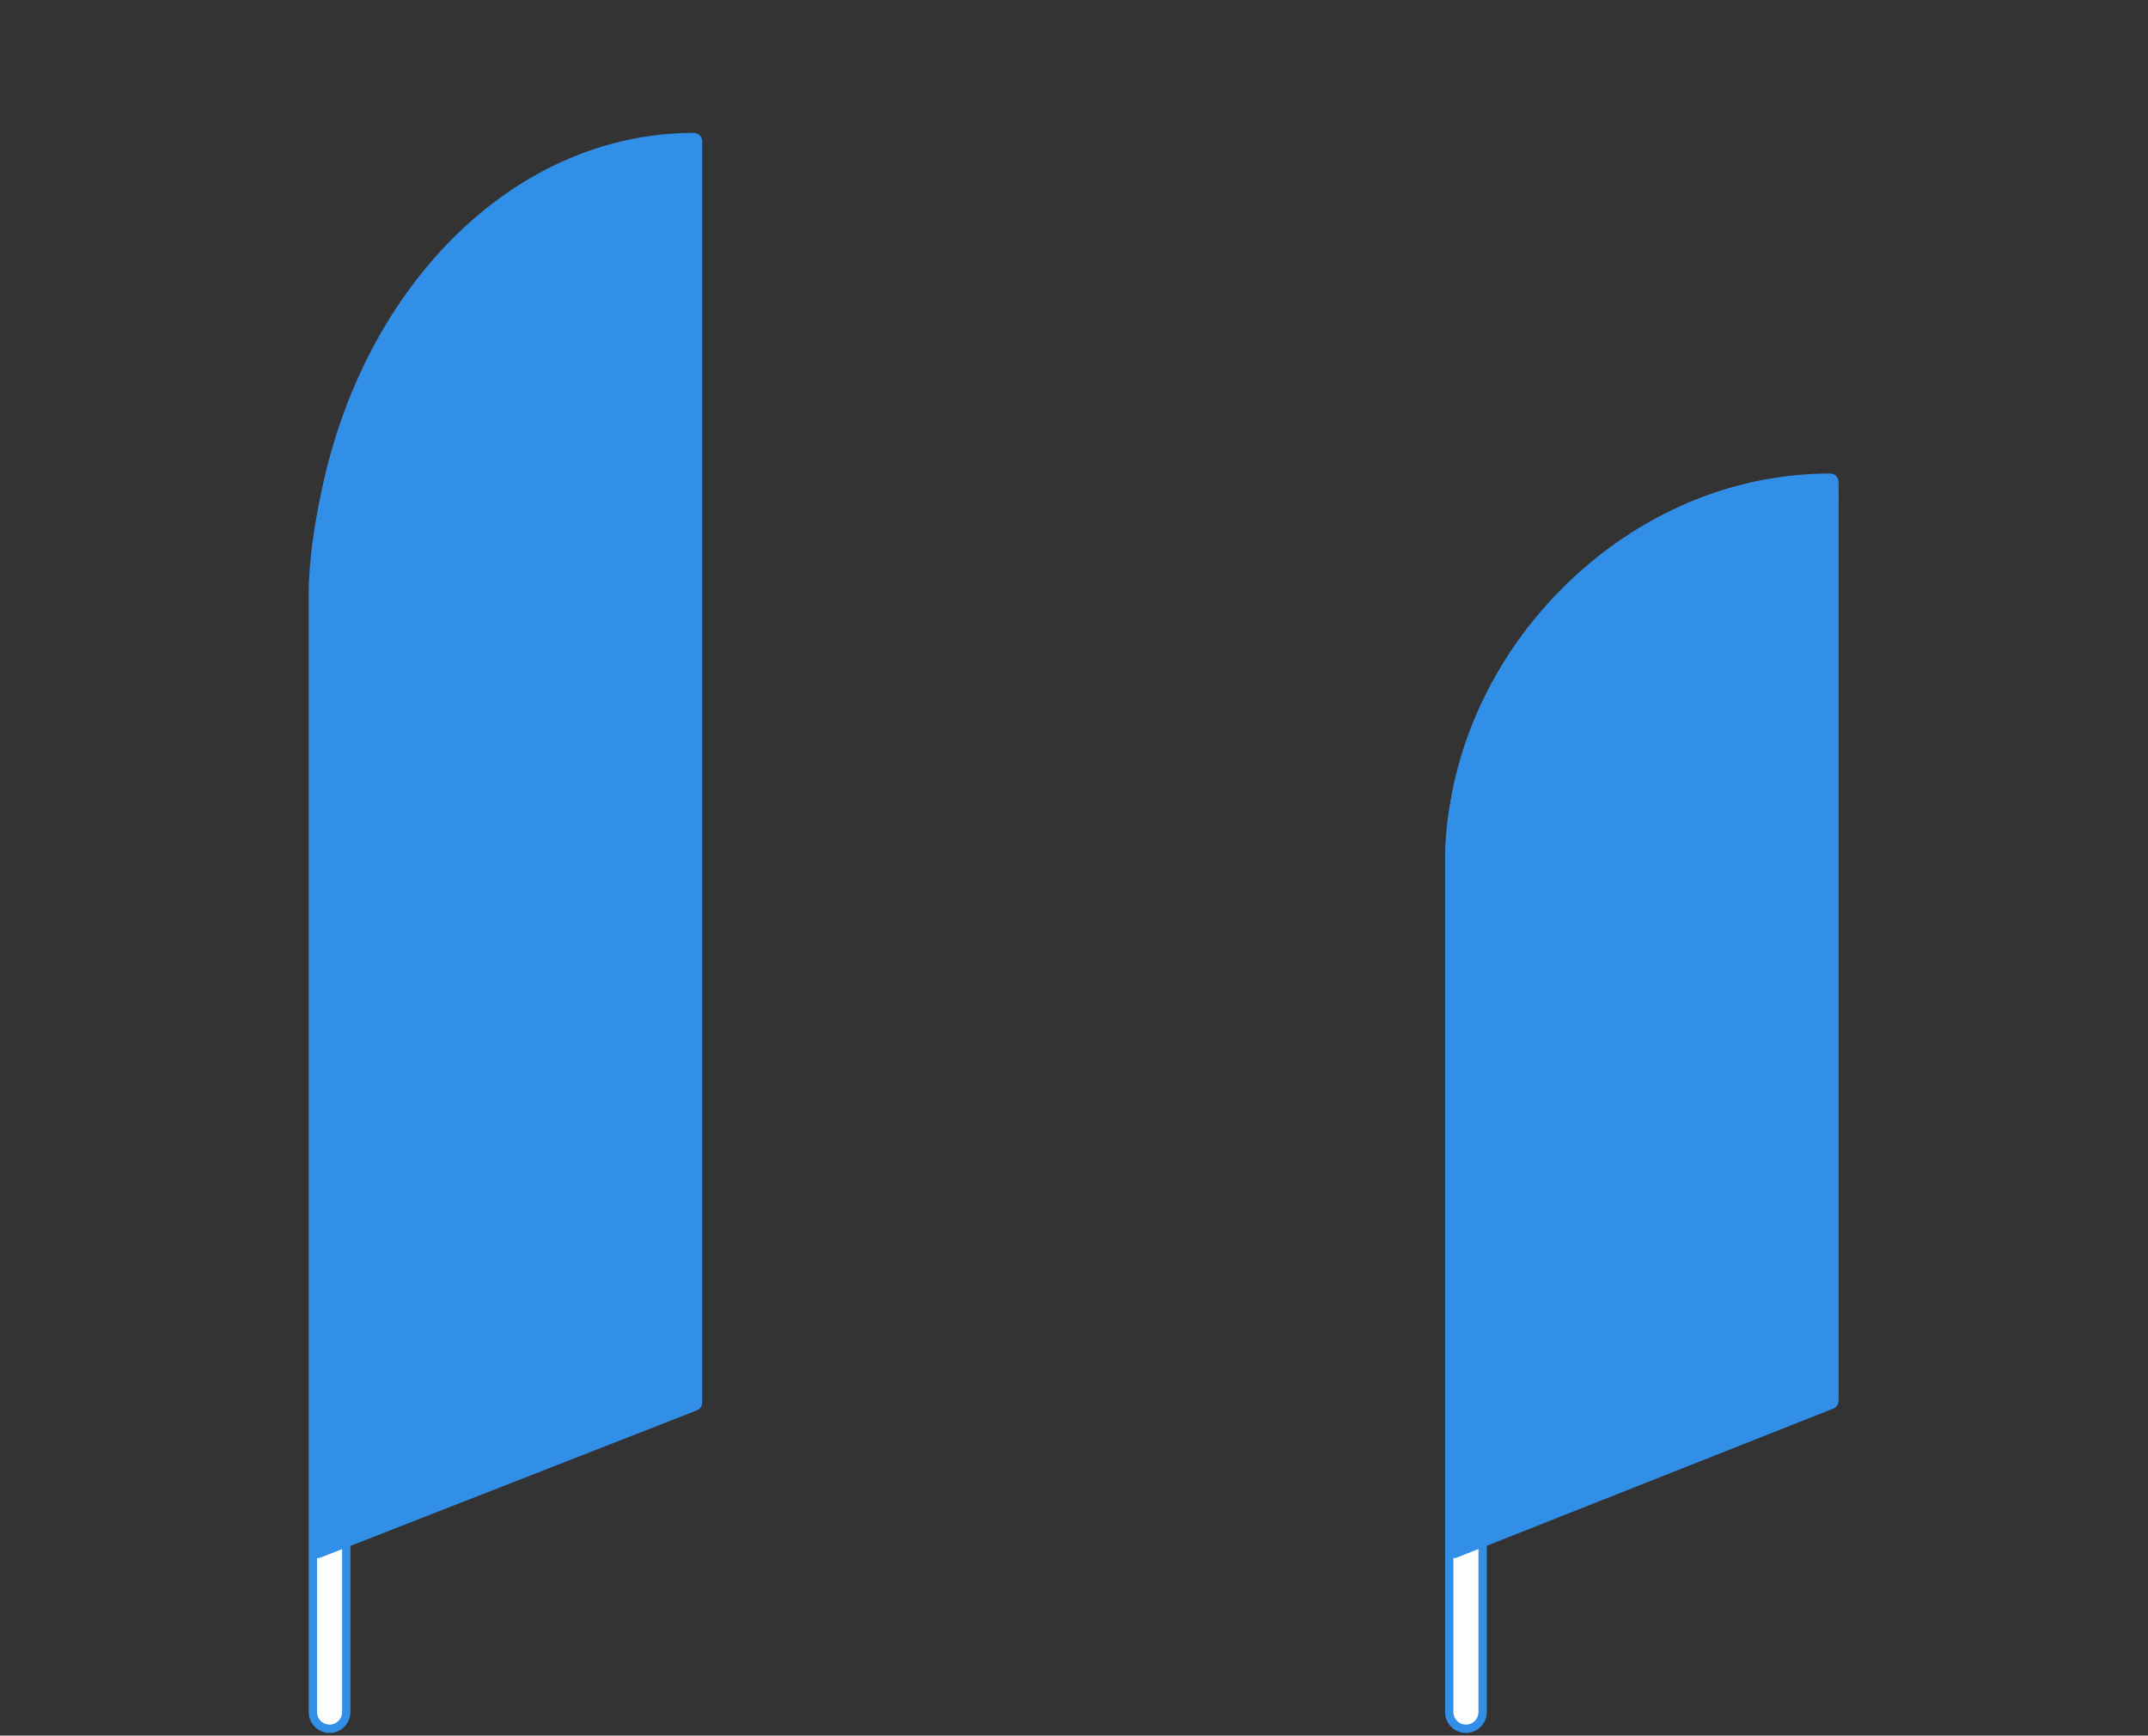
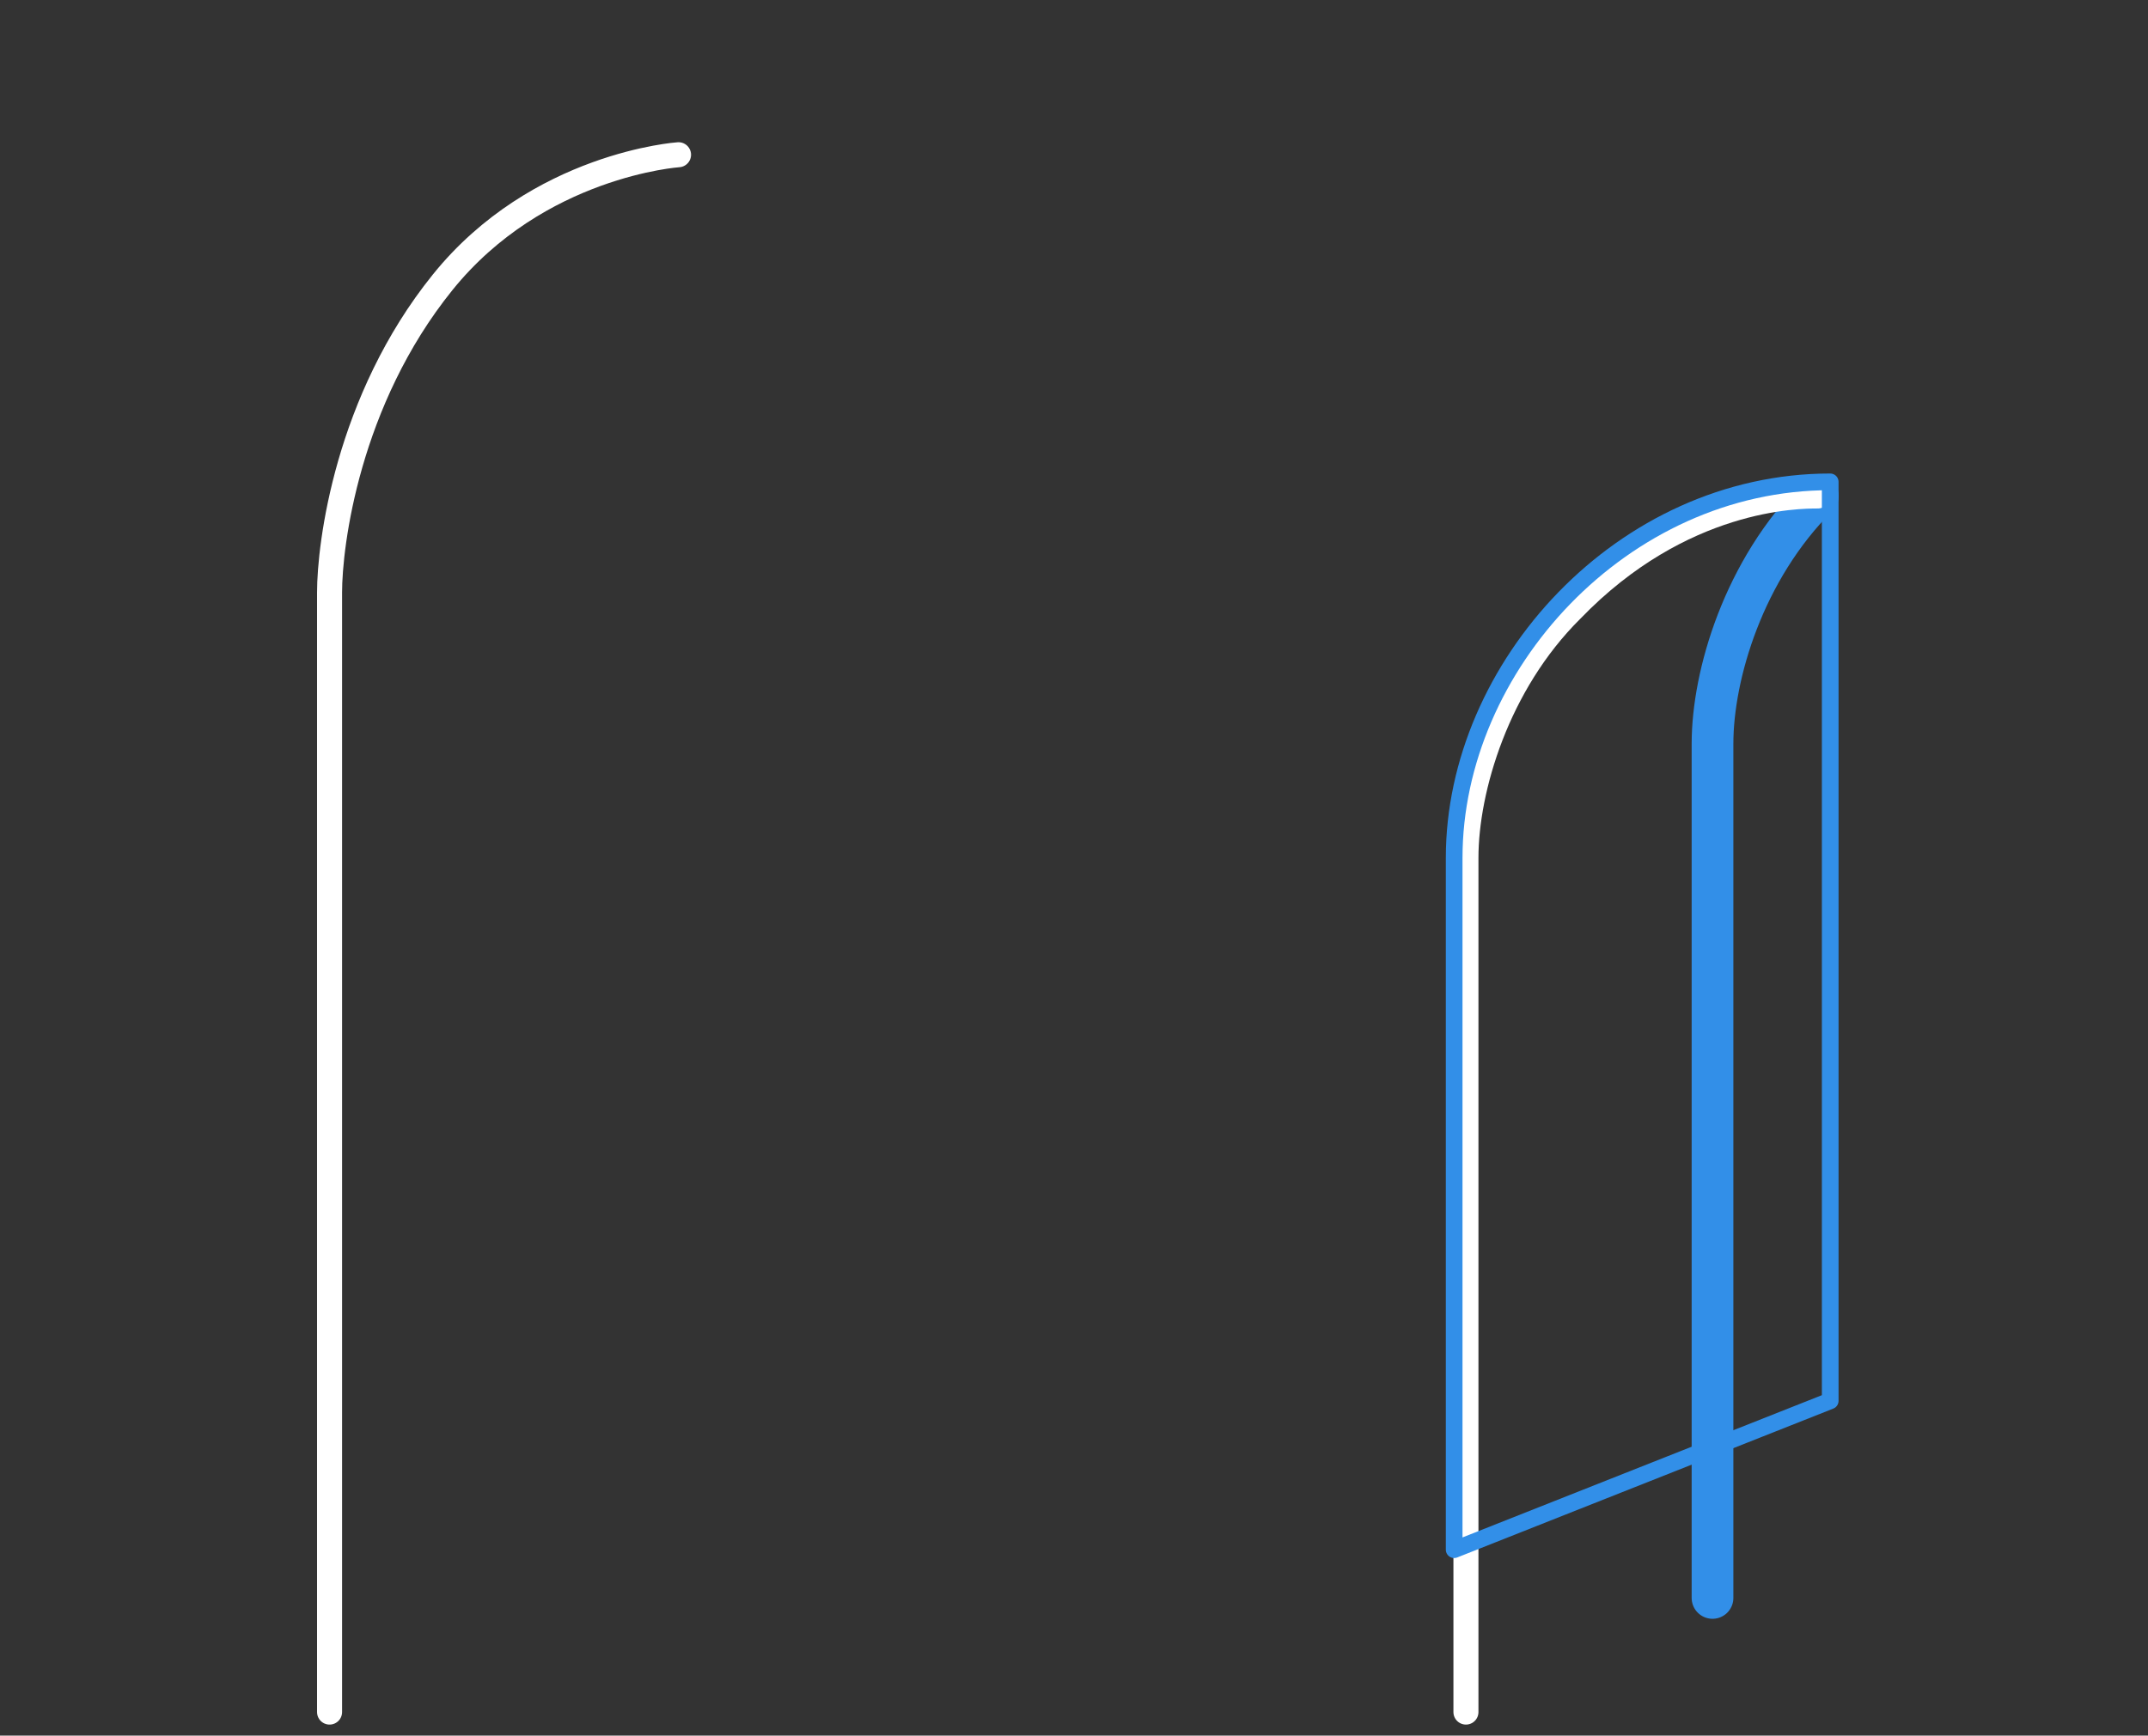
<svg xmlns="http://www.w3.org/2000/svg" version="1.1" id="レイヤー_1" x="0px" y="0px" viewBox="0 0 365 295" style="enable-background:new 0 0 365 295;" xml:space="preserve">
  <rect x="0" y="0" width="365" height="295" fill="#333333" stroke="none" />
  <style type="text/css">
	.st0{fill:none;stroke:#328FE8;stroke-width:1.417;stroke-linecap:round;stroke-linejoin:round;stroke-miterlimit:10;}
	.st1{fill:#FFFFFF;stroke:#328FE8;stroke-width:1.134;stroke-linecap:round;stroke-linejoin:round;stroke-miterlimit:10;}
	.st2{fill:none;stroke:#328FE8;stroke-width:7.087;stroke-linecap:round;stroke-linejoin:round;stroke-miterlimit:10;}
	.st3{fill:none;stroke:#FFFFFF;stroke-width:4.252;stroke-linecap:round;stroke-linejoin:round;stroke-miterlimit:10;}
	.st4{fill:none;stroke:#328FE8;stroke-width:2.835;stroke-linecap:round;stroke-linejoin:round;stroke-miterlimit:10;}
	.st5{fill:#328FE8;}
	.st6{fill:#FFFFFF;}
</style>
  <g>
    <g>
      <g>
-         <path class="st2" d="M115.3,26.3c0,0-23.9,1.6-40.1,21.7S56,92.6,56,100.7S56,291,56,291" />
        <path class="st3" d="M115.3,26.3c0,0-23.9,1.6-40.1,21.7S56,92.6,56,100.7S56,291,56,291" />
      </g>
    </g>
    <g>
-       <path class="st4" d="M117.9,238.4L54,263.4V103.8C54,59.7,82.6,24,117.9,24h0V238.4z" />
-       <path class="st5" d="M117.9,238.4L54,263.4V103.8C54,59.7,82.6,24,117.9,24h0V238.4z" />
-     </g>
+       </g>
    <g>
      <g>
        <g>
-           <path class="st2" d="M308.9,84.3c-3.2,0-23.2,0-41.9,19.4c-12.6,12.5-17.9,30.4-17.9,42.1c0,8.1,0,145.2,0,145.2" />
+           <path class="st2" d="M308.9,84.3c-12.6,12.5-17.9,30.4-17.9,42.1c0,8.1,0,145.2,0,145.2" />
          <path class="st3" d="M308.9,84.3c-3.2,0-23.2,0-41.9,19.4c-12.6,12.5-17.9,30.4-17.9,42.1c0,8.1,0,145.2,0,145.2" />
        </g>
      </g>
      <g>
        <path class="st4" d="M311,238.1l-63.9,25.3V145.8c0-32.5,28.6-63.9,63.9-63.9h0V238.1z" />
-         <path class="st5" d="M311,238.1l-63.9,25.3V145.8c0-32.5,28.6-63.9,63.9-63.9h0V238.1z" />
      </g>
    </g>
  </g>
</svg>